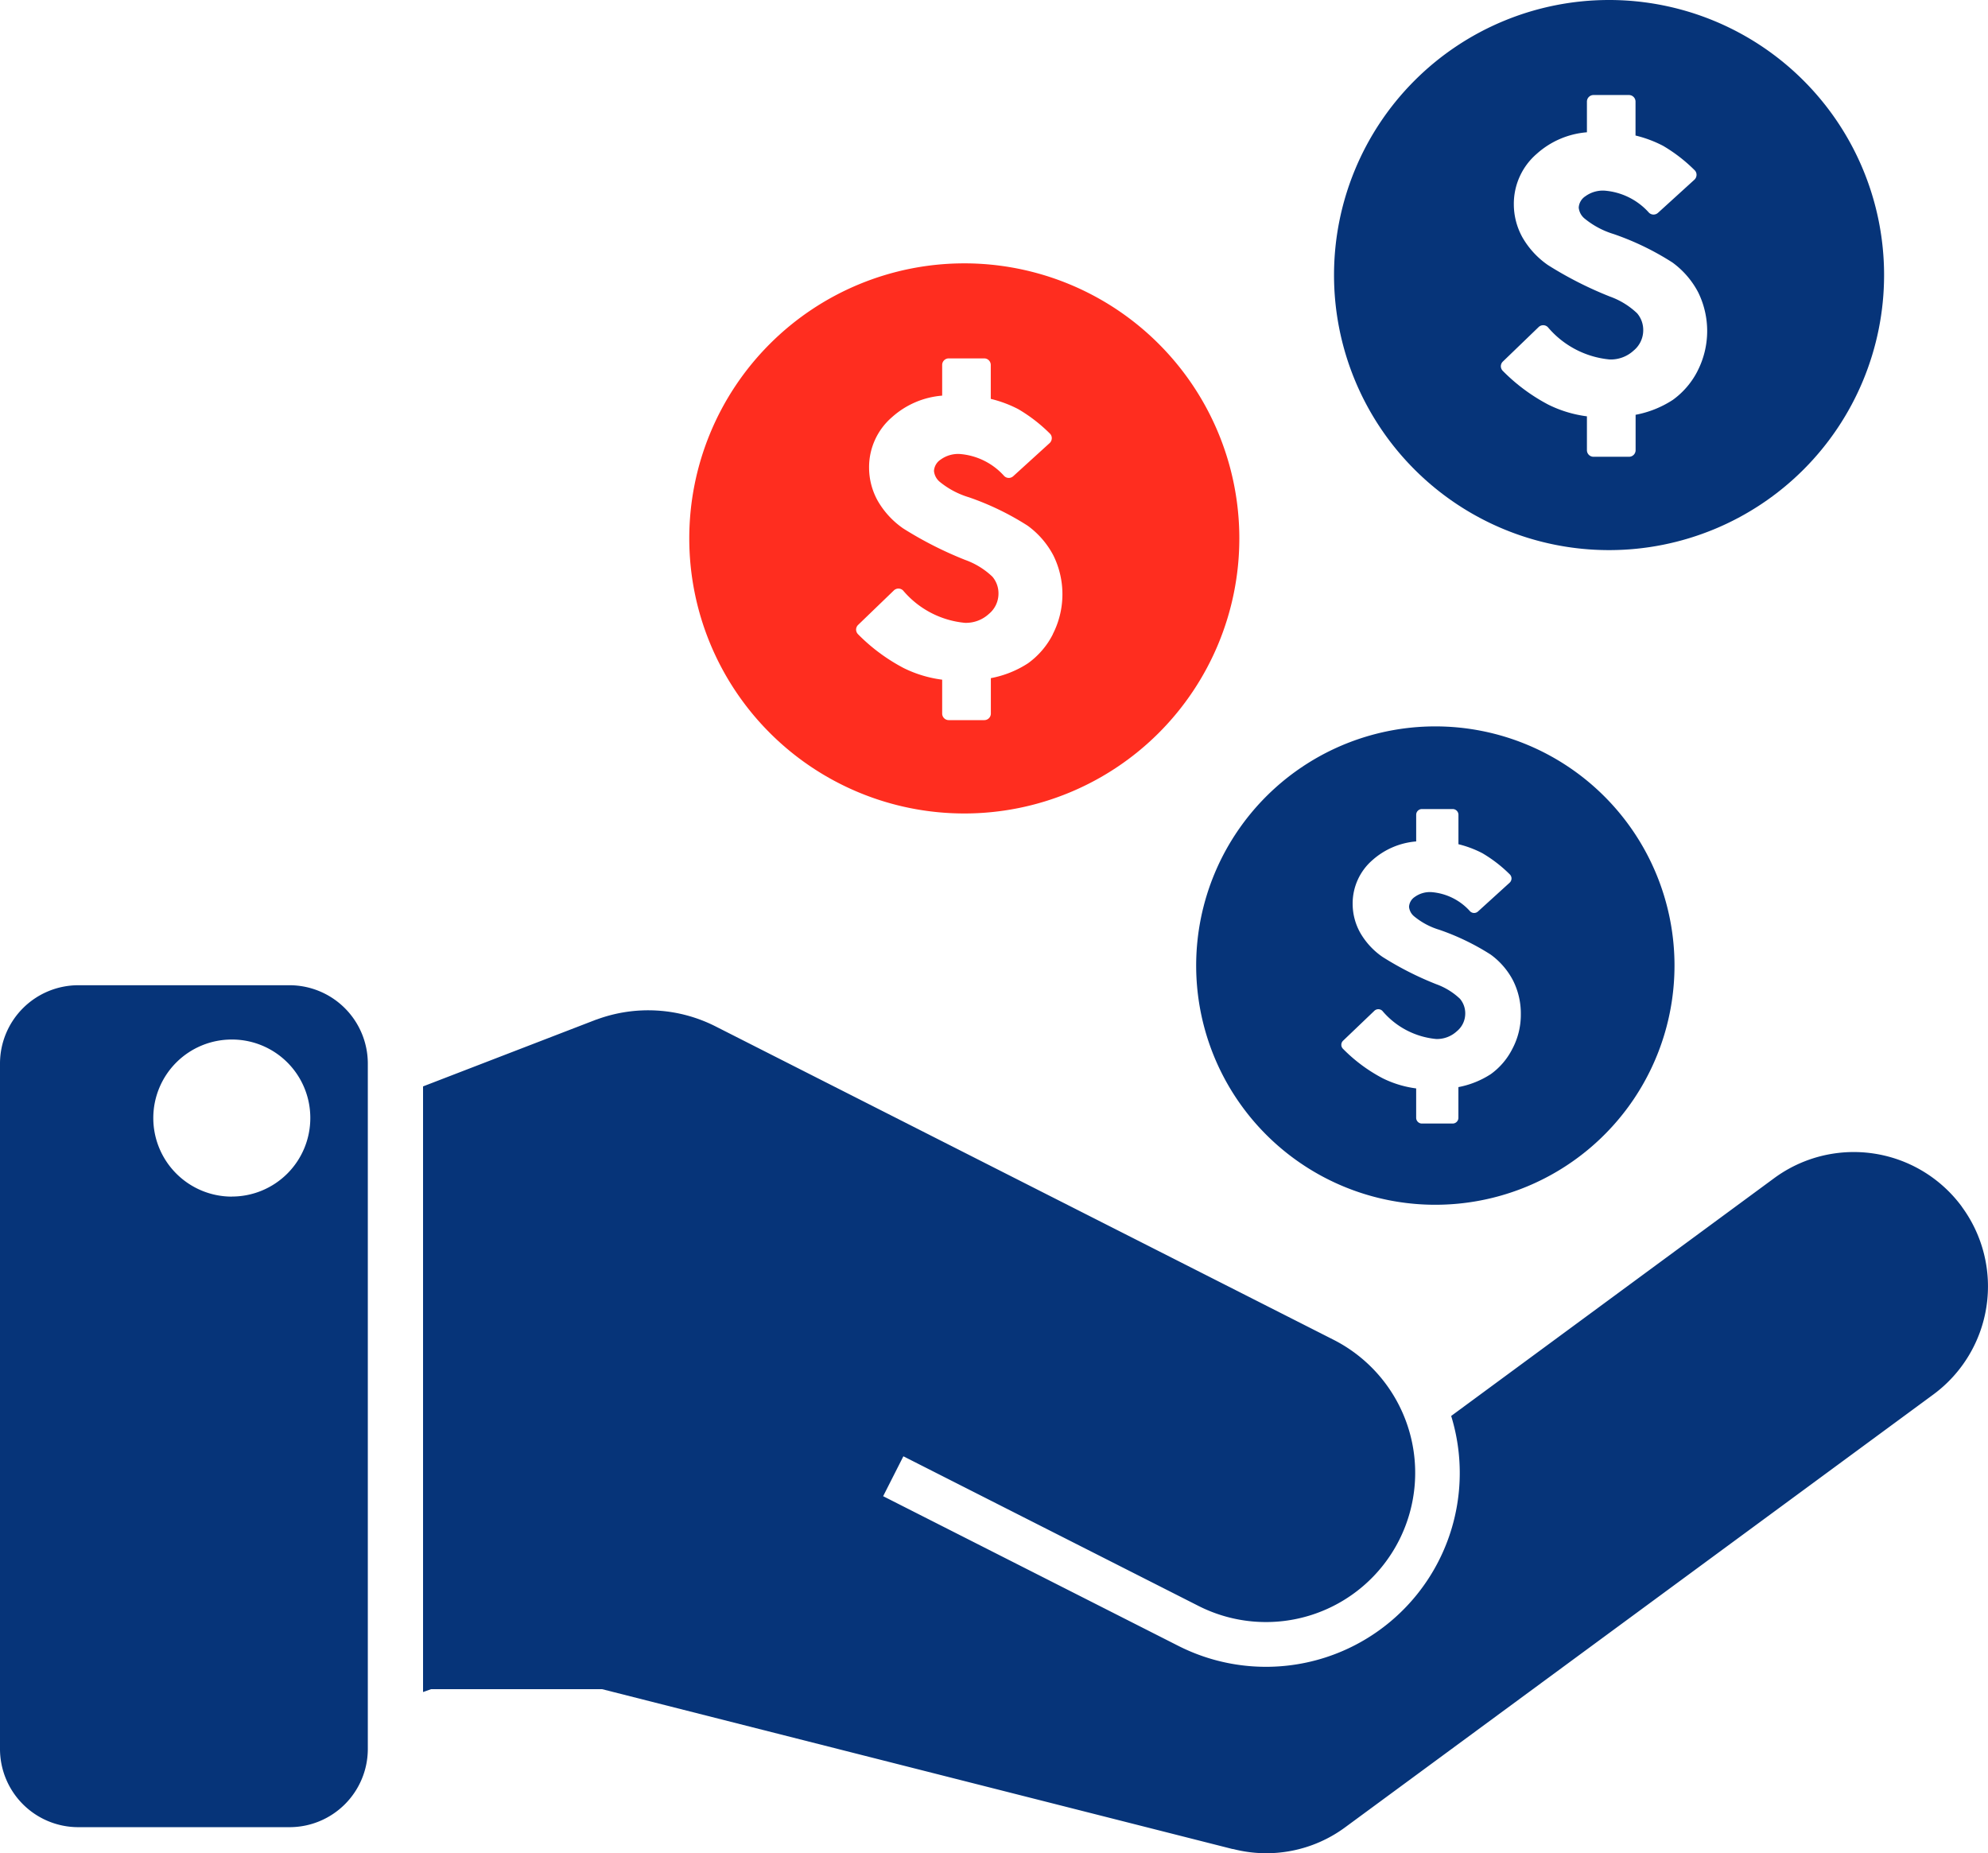
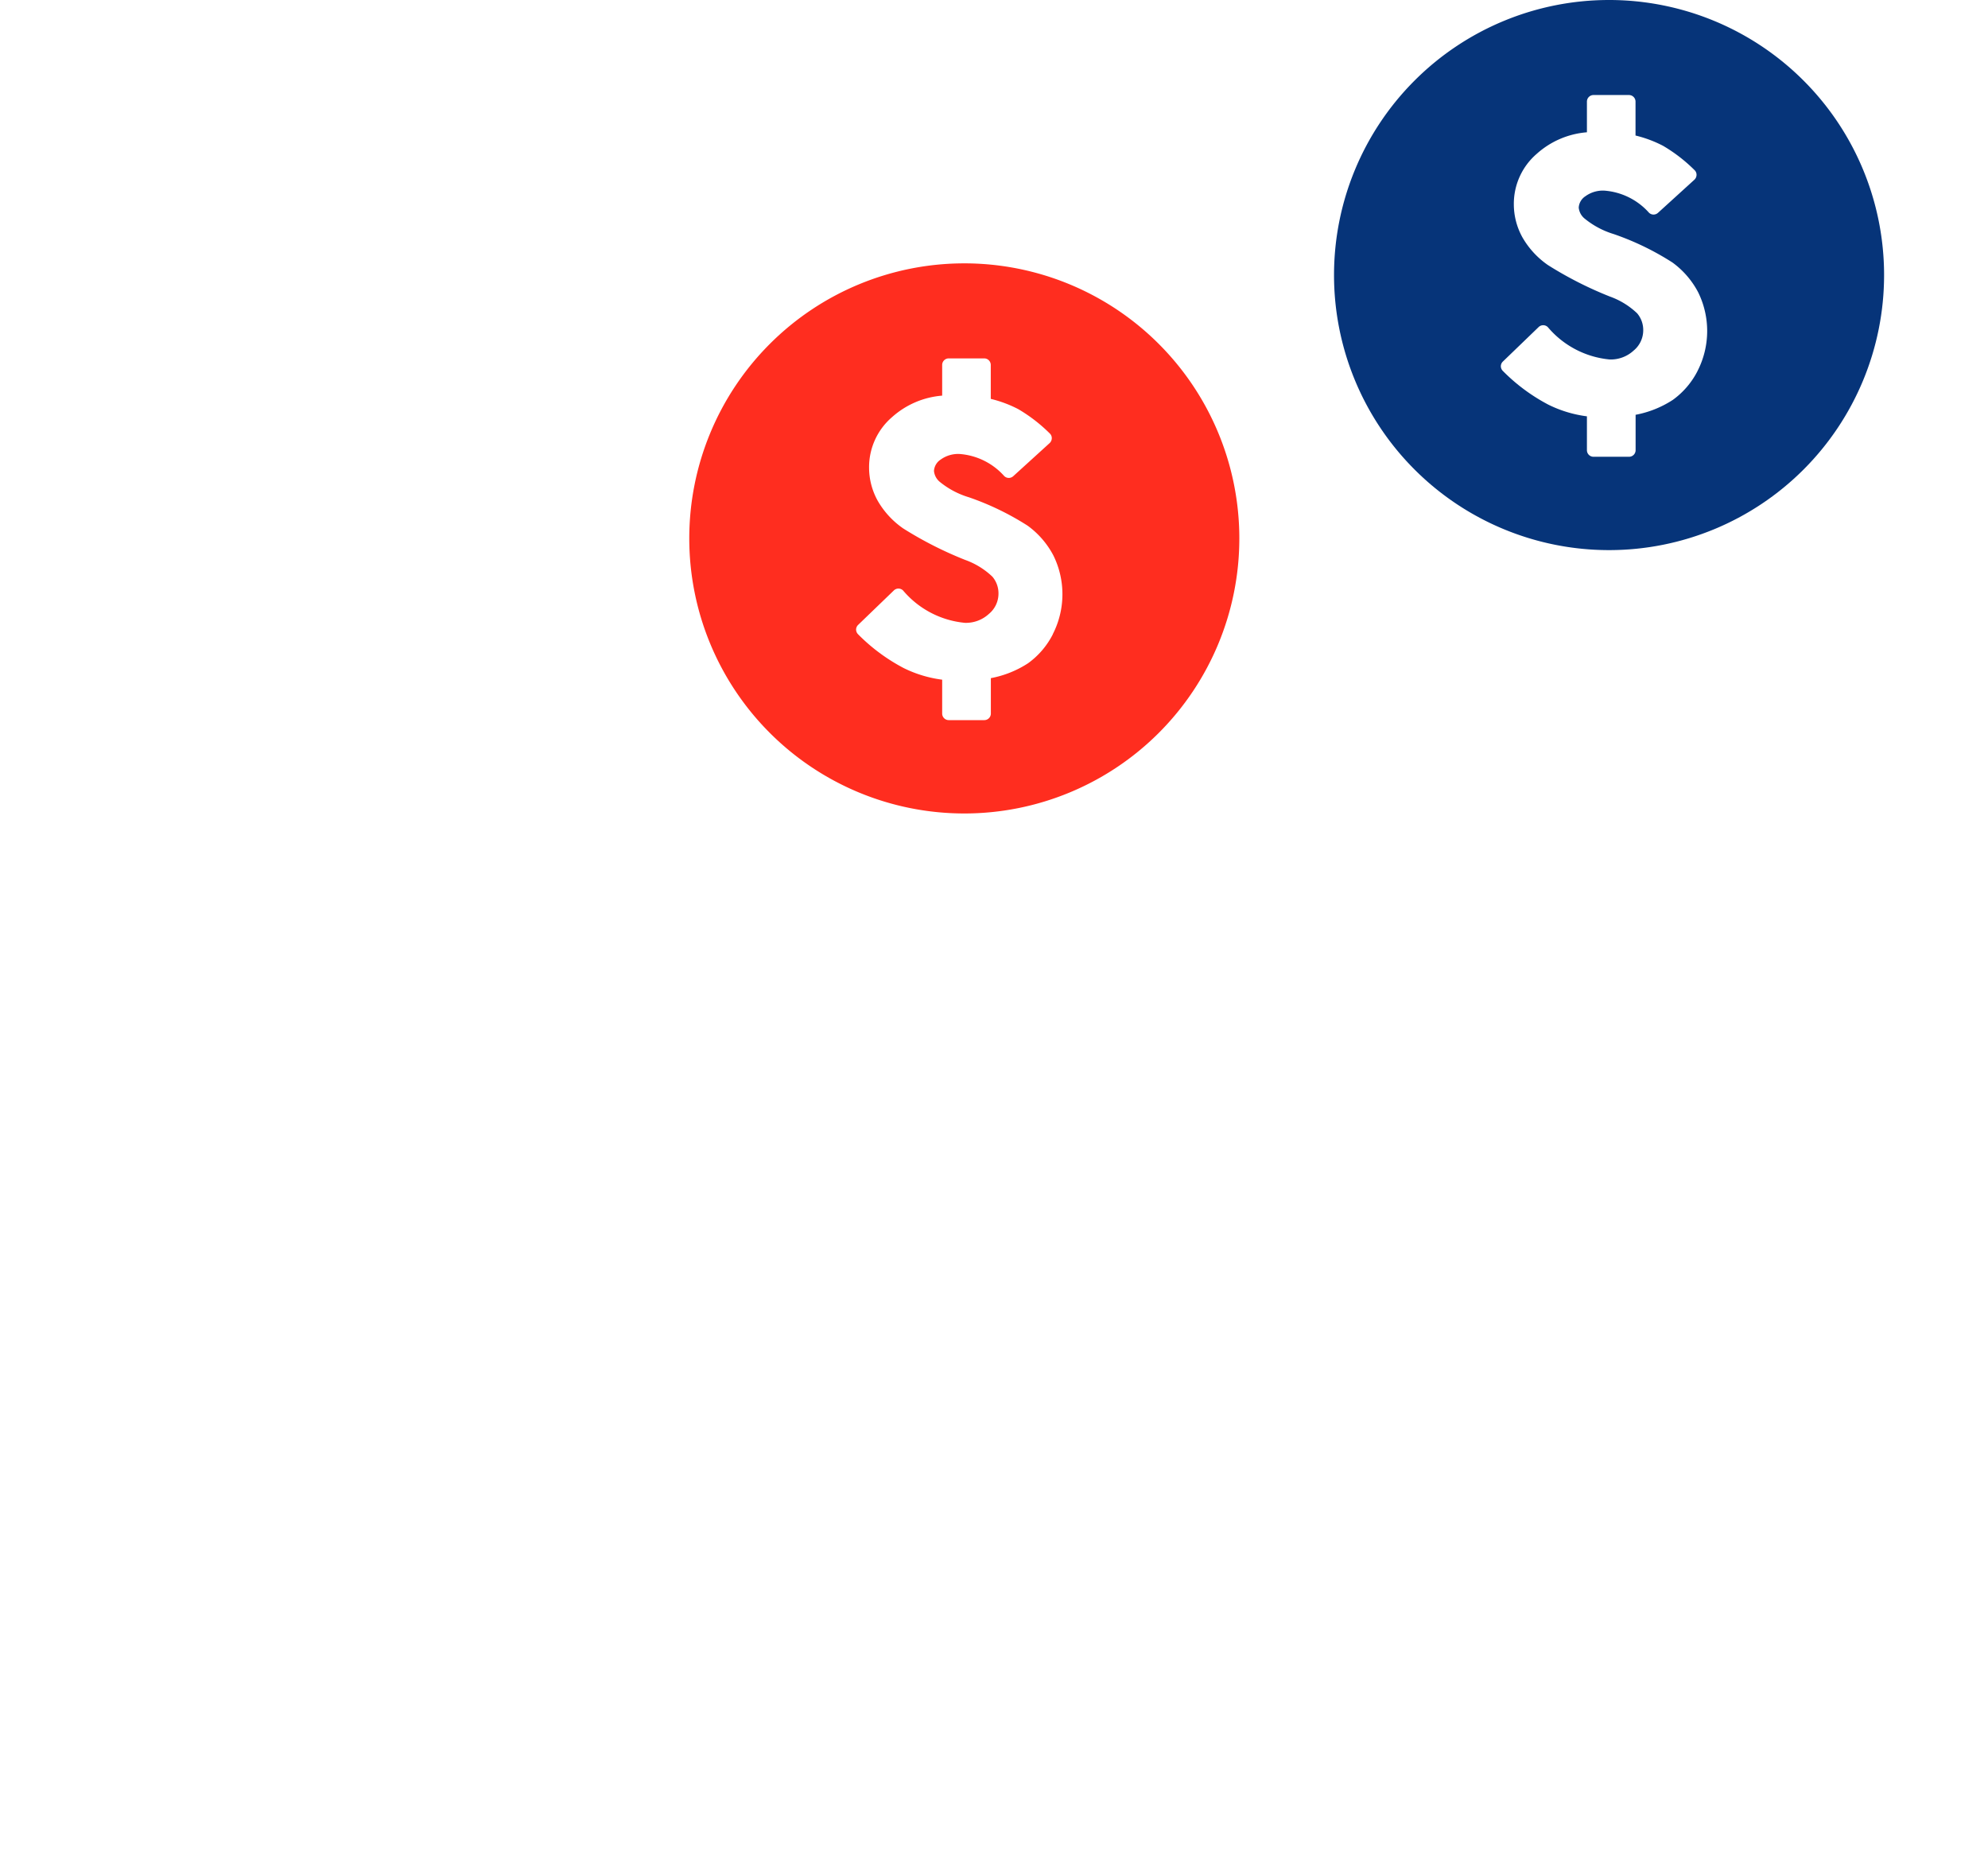
<svg xmlns="http://www.w3.org/2000/svg" width="90.737" height="84.58" viewBox="0 0 90.737 84.58">
  <g id="Group_90" data-name="Group 90" transform="translate(-1063.898 -3200.487)">
    <g id="Group_55" data-name="Group 55" transform="translate(1118.498 3233.638)">
-       <path id="Path_39" data-name="Path 39" d="M6.187,0A10.916,10.916,0,1,0,17.1,10.917,10.916,10.916,0,0,0,6.187,0M9.7,14.715a3.2,3.2,0,0,1-.983,1.154,4.122,4.122,0,0,1-1.48.593v1.4a.263.263,0,0,1-.263.263H5.57a.263.263,0,0,1-.261-.263V16.522a4.838,4.838,0,0,1-1.526-.462,7.291,7.291,0,0,1-1.812-1.344.256.256,0,0,1-.078-.187.262.262,0,0,1,.081-.185L3.4,12.981a.263.263,0,0,1,.365,0,3.662,3.662,0,0,0,2.461,1.286,1.338,1.338,0,0,0,.942-.356,1.041,1.041,0,0,0,.381-.8,1.026,1.026,0,0,0-.24-.679,3.1,3.1,0,0,0-1.08-.665,14.676,14.676,0,0,1-2.456-1.247,3.389,3.389,0,0,1-1.016-1.1A2.709,2.709,0,0,1,2.41,8.1a2.617,2.617,0,0,1,.907-2A3.416,3.416,0,0,1,5.31,5.25V4.033a.262.262,0,0,1,.261-.261H6.976a.263.263,0,0,1,.263.261V5.377a4.887,4.887,0,0,1,1.09.409,6.28,6.28,0,0,1,1.249.963.266.266,0,0,1,.083.192.269.269,0,0,1-.085.192L8.133,8.445a.263.263,0,0,1-.358,0A2.639,2.639,0,0,0,6,7.563a1.181,1.181,0,0,0-.76.224.575.575,0,0,0-.256.45.642.642,0,0,0,.235.434,3.3,3.3,0,0,0,1.15.612A11,11,0,0,1,8.71,10.414a3.416,3.416,0,0,1,1.018,1.177,3.353,3.353,0,0,1,.358,1.547A3.311,3.311,0,0,1,9.7,14.715" transform="translate(4.728)" fill="#063479" />
-     </g>
+       </g>
    <g id="Group_56" data-name="Group 56" transform="translate(1124.784 3200.487)">
      <path id="Path_40" data-name="Path 40" d="M7.116,0A12.553,12.553,0,1,0,19.67,12.554,12.553,12.553,0,0,0,7.116,0M11.16,16.924a3.7,3.7,0,0,1-1.131,1.325,4.694,4.694,0,0,1-1.7.681v1.616a.3.3,0,0,1-.3.3H6.407a.3.3,0,0,1-.3-.3V19a5.538,5.538,0,0,1-1.754-.529,8.412,8.412,0,0,1-2.085-1.544.308.308,0,0,1-.09-.217.3.3,0,0,1,.095-.212L3.9,14.929a.3.3,0,0,1,.422,0,4.208,4.208,0,0,0,2.828,1.477A1.543,1.543,0,0,0,8.238,16a1.2,1.2,0,0,0,.439-.921A1.175,1.175,0,0,0,8.4,14.3a3.514,3.514,0,0,0-1.244-.766A17.113,17.113,0,0,1,4.332,12.1a3.888,3.888,0,0,1-1.166-1.263A3.114,3.114,0,0,1,2.771,9.32a3.01,3.01,0,0,1,1.046-2.3,3.888,3.888,0,0,1,2.29-.983v-1.4a.3.3,0,0,1,.3-.3H8.025a.3.3,0,0,1,.3.3V6.185a5.512,5.512,0,0,1,1.256.469,7.193,7.193,0,0,1,1.434,1.106.292.292,0,0,1,.095.222.308.308,0,0,1-.1.222l-1.66,1.51a.3.3,0,0,1-.411-.007A3.031,3.031,0,0,0,6.906,8.7a1.359,1.359,0,0,0-.873.259.662.662,0,0,0-.3.517.737.737,0,0,0,.27.5,3.866,3.866,0,0,0,1.325.706,12.484,12.484,0,0,1,2.685,1.3,3.947,3.947,0,0,1,1.17,1.355,4,4,0,0,1-.028,3.594" transform="translate(5.438)" fill="#063479" />
    </g>
    <g id="Group_57" data-name="Group 57" transform="translate(1095.356 3212.506)">
      <path id="Path_41" data-name="Path 41" d="M7.116,0A12.553,12.553,0,1,0,19.67,12.554,12.553,12.553,0,0,0,7.116,0M11.16,16.924a3.7,3.7,0,0,1-1.131,1.325,4.694,4.694,0,0,1-1.7.681v1.616a.3.3,0,0,1-.3.3H6.407a.3.3,0,0,1-.3-.3V19a5.538,5.538,0,0,1-1.754-.529,8.412,8.412,0,0,1-2.085-1.544.308.308,0,0,1-.09-.217.3.3,0,0,1,.095-.212L3.9,14.929a.3.3,0,0,1,.422,0,4.208,4.208,0,0,0,2.828,1.477A1.543,1.543,0,0,0,8.238,16a1.2,1.2,0,0,0,.439-.921A1.175,1.175,0,0,0,8.4,14.3a3.514,3.514,0,0,0-1.244-.766A17.113,17.113,0,0,1,4.332,12.1a3.888,3.888,0,0,1-1.166-1.263A3.114,3.114,0,0,1,2.771,9.32a3.01,3.01,0,0,1,1.046-2.3,3.888,3.888,0,0,1,2.29-.983v-1.4a.3.3,0,0,1,.3-.3H8.025a.3.3,0,0,1,.3.3V6.185a5.512,5.512,0,0,1,1.256.469,7.193,7.193,0,0,1,1.434,1.106.292.292,0,0,1,.095.222.308.308,0,0,1-.1.222l-1.66,1.51a.3.3,0,0,1-.411-.007A3.031,3.031,0,0,0,6.906,8.7a1.359,1.359,0,0,0-.873.259.662.662,0,0,0-.3.517.737.737,0,0,0,.27.5,3.837,3.837,0,0,0,1.325.7,12.575,12.575,0,0,1,2.685,1.3,3.947,3.947,0,0,1,1.17,1.355,4,4,0,0,1-.028,3.594" transform="translate(5.438)" fill="#ff2d1f" />
    </g>
    <g id="Group_58" data-name="Group 58" transform="translate(1063.898 3245.451)">
-       <path id="Path_42" data-name="Path 42" d="M50.756,5.729a6.127,6.127,0,0,0-8.569-1.3l-14.74,10.85A8.845,8.845,0,0,1,14.989,25.769L1.521,18.941l.923-1.821,13.47,6.829A6.81,6.81,0,0,0,22.074,11.8L-6.129-2.5a6.794,6.794,0,0,0-5.43-.312l-.009,0L-19.479.239v27.64l.369-.132h7.8l28.792,7.3v-.007a6.065,6.065,0,0,0,5.143-1L49.454,14.3a6.129,6.129,0,0,0,1.3-8.569M-25.567-4.378h-9.654A3.577,3.577,0,0,0-38.788-.816v31.3a3.572,3.572,0,0,0,3.567,3.562h9.654A3.572,3.572,0,0,0-22,30.488V-.816a3.577,3.577,0,0,0-3.567-3.562m-2.641,9.647a3.586,3.586,0,0,1-3.583-3.583A3.58,3.58,0,0,1-28.208-1.9a3.574,3.574,0,0,1,3.583,3.583,3.58,3.58,0,0,1-3.583,3.583" transform="translate(38.788 4.378)" fill="#063479" />
-     </g>
+       </g>
  </g>
</svg>